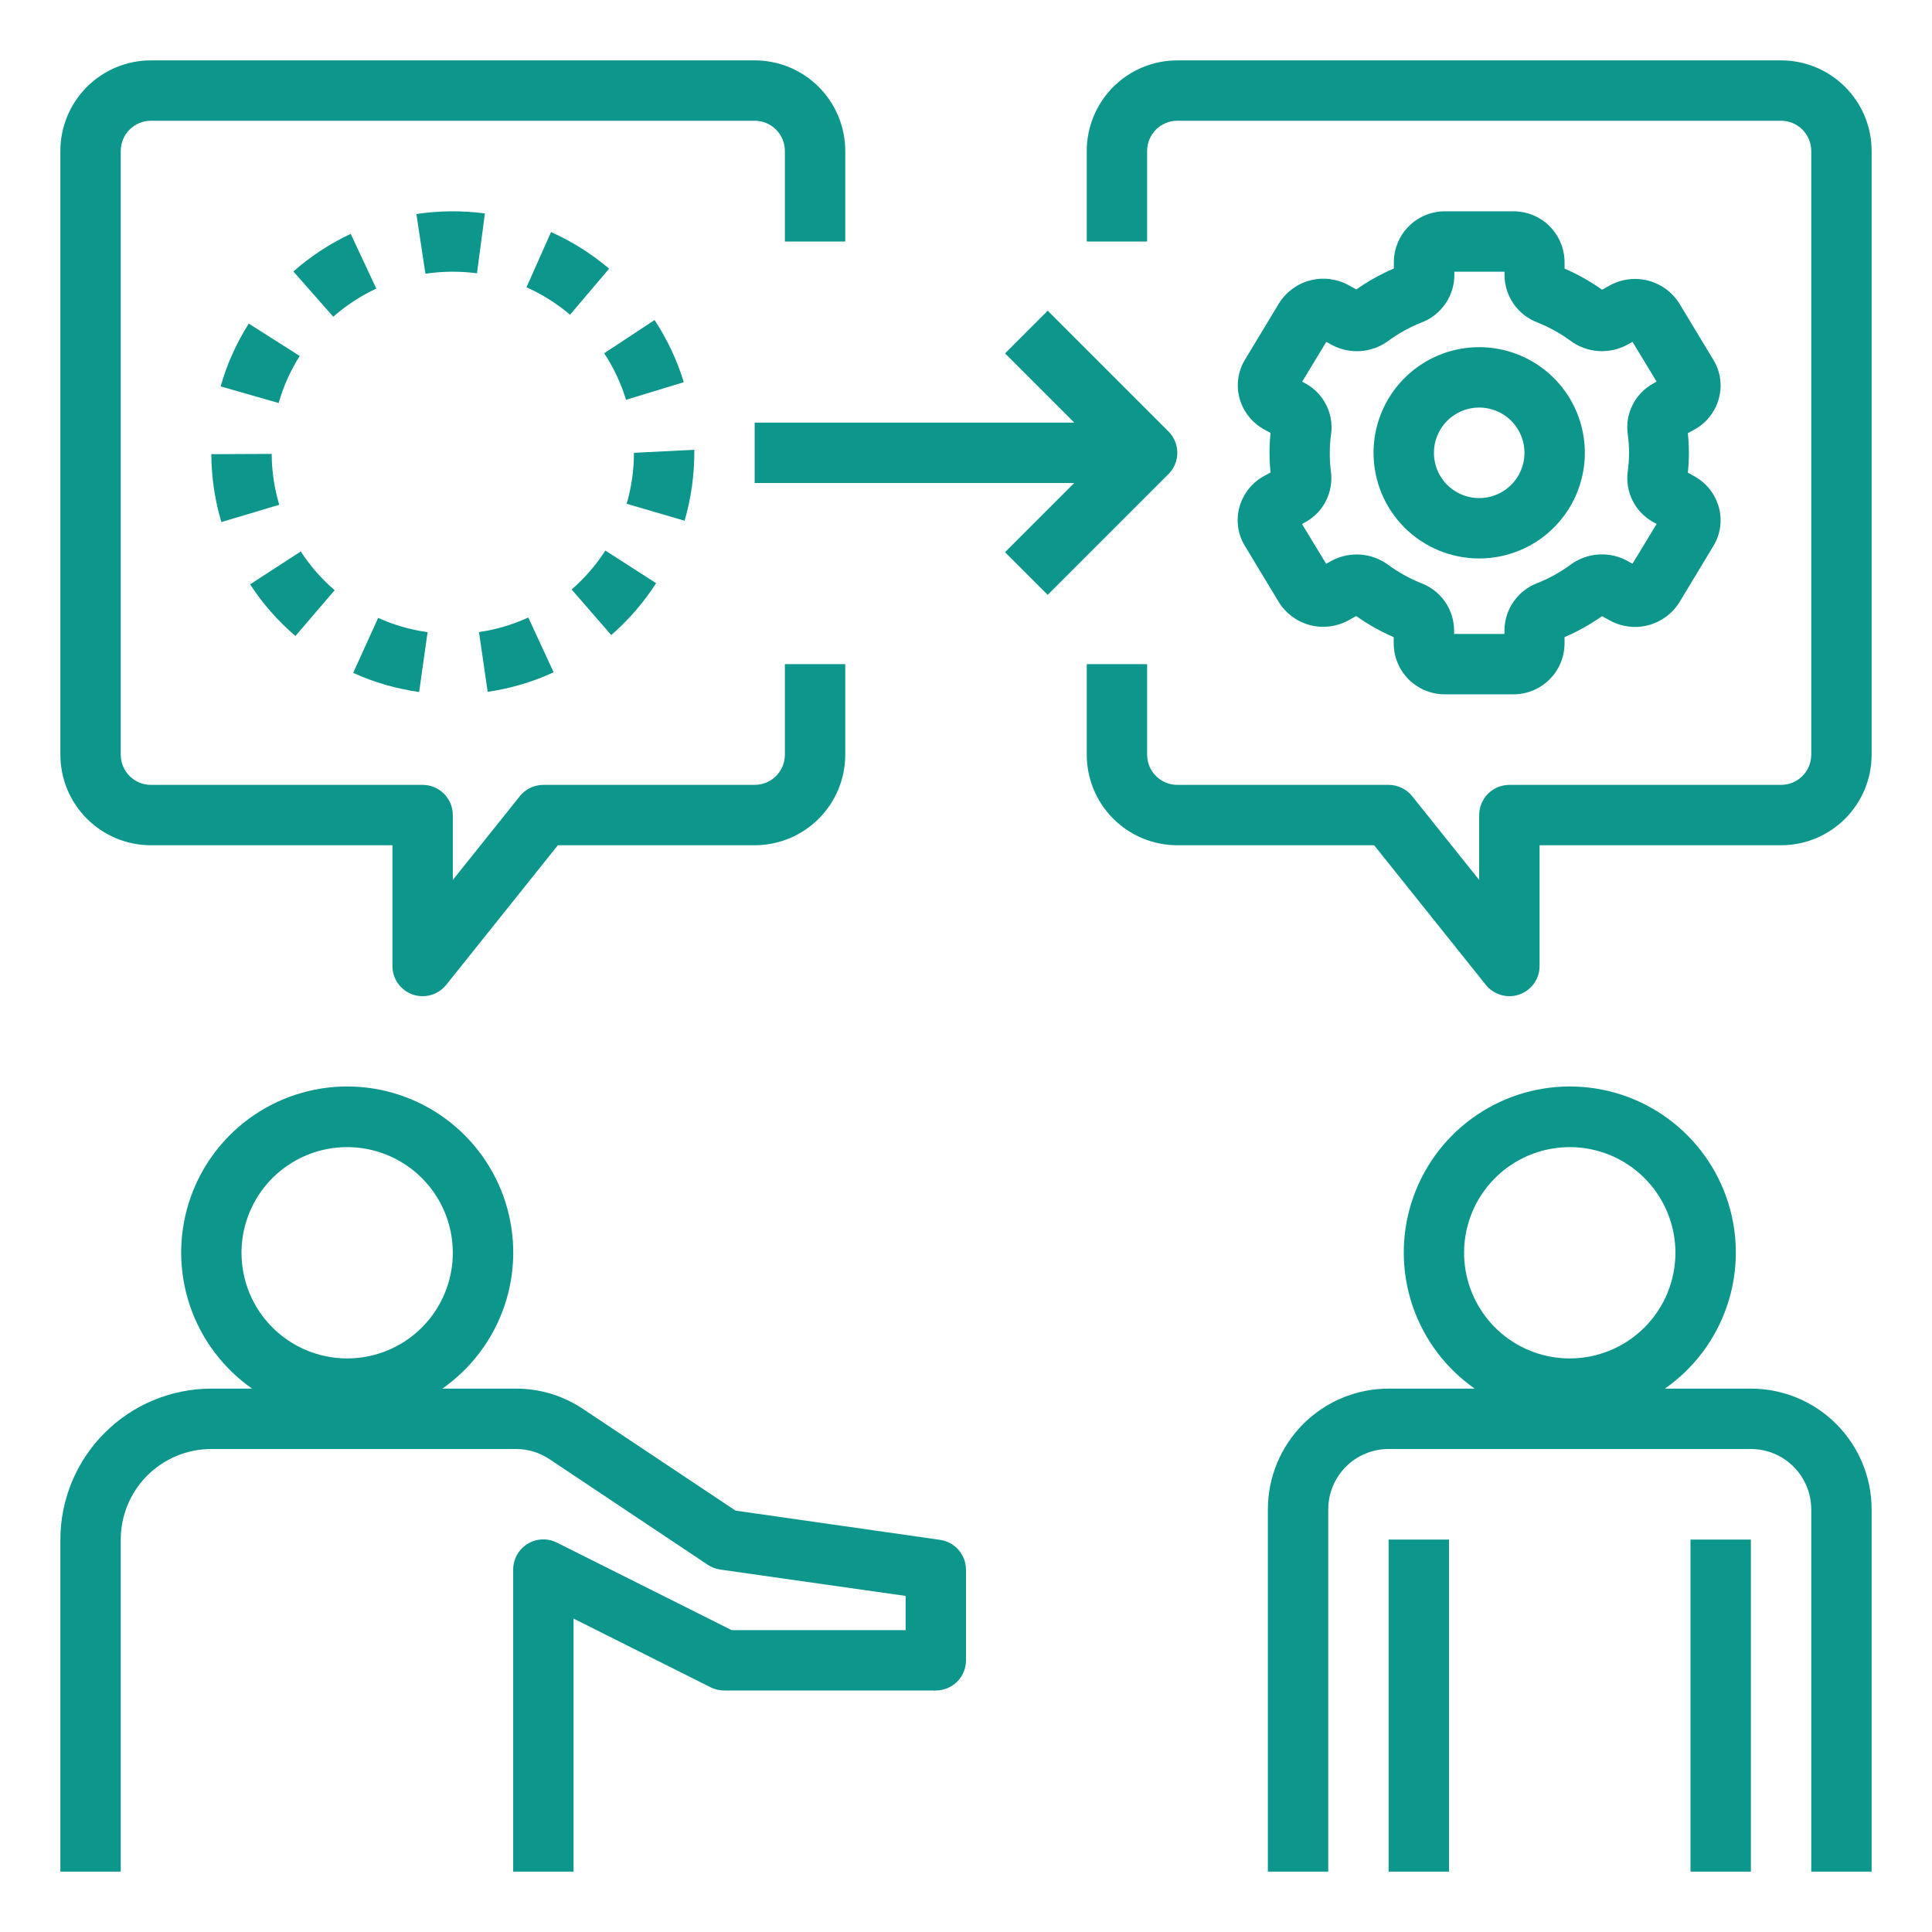
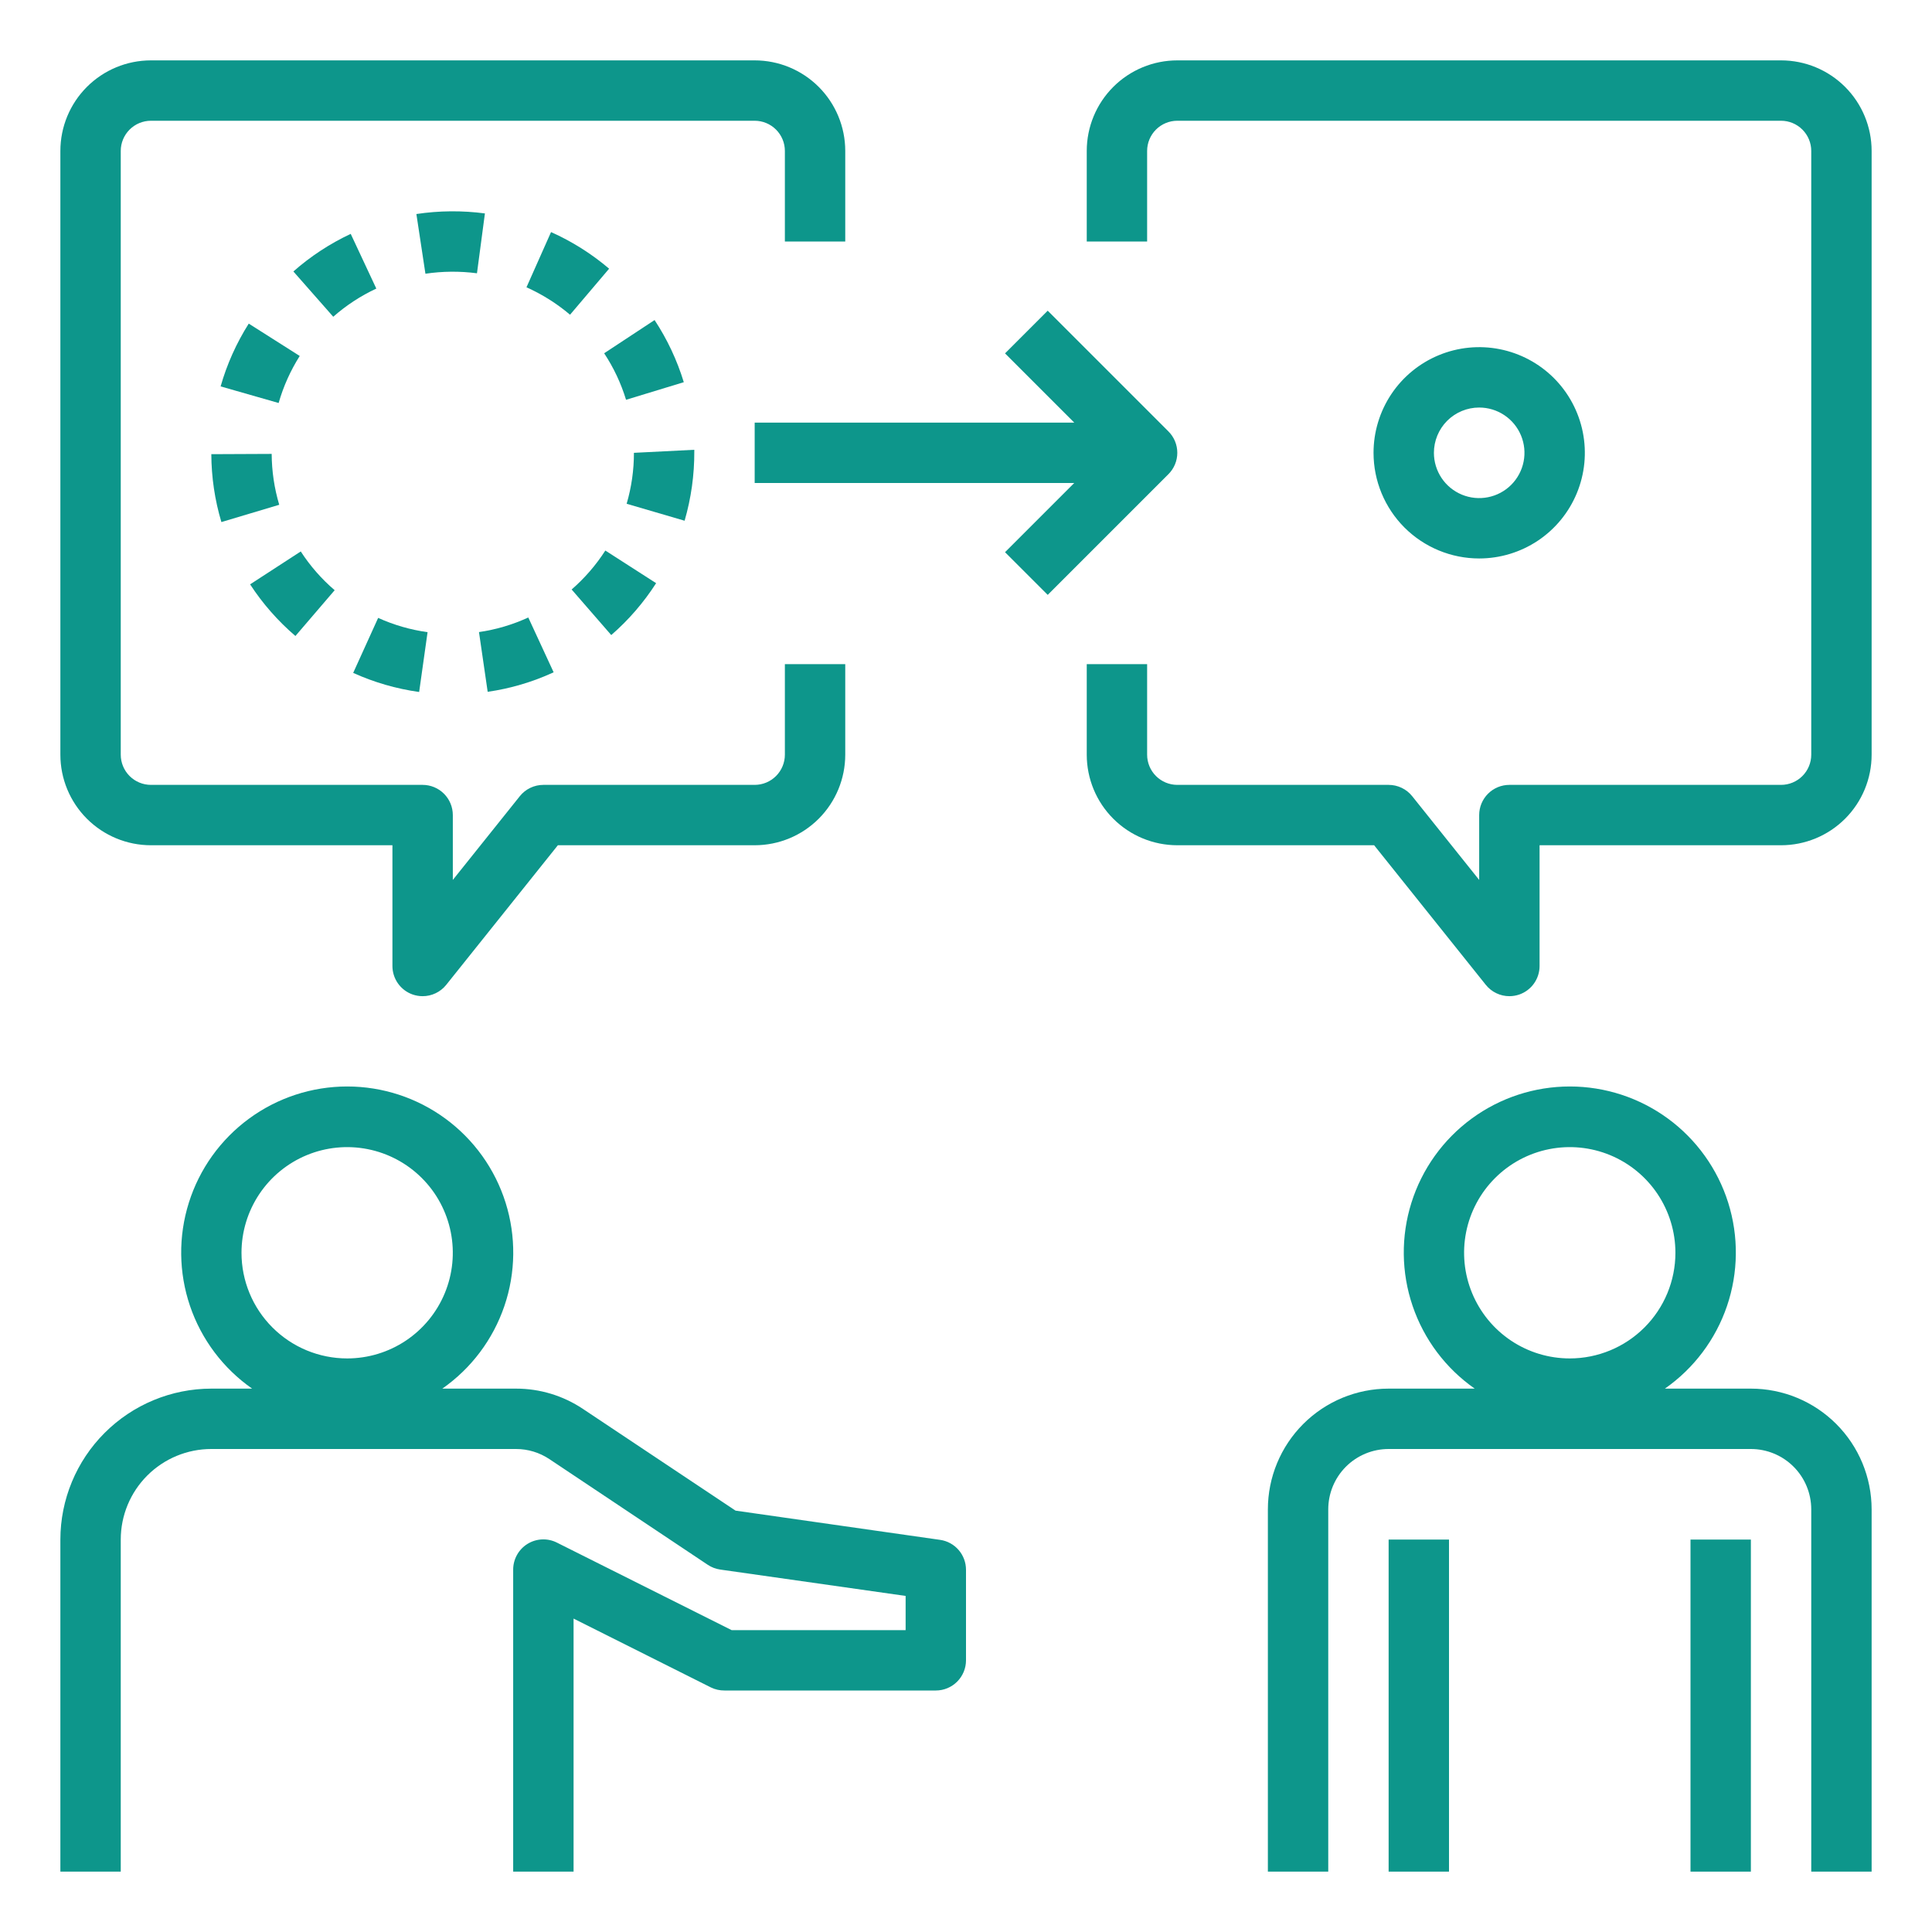
<svg xmlns="http://www.w3.org/2000/svg" width="100" height="100" viewBox="0 0 100 100" fill="none">
  <path d="M6.25 79.687C6.25 78.444 6.744 77.252 7.623 76.373C8.502 75.494 9.694 75 10.938 75H26.706C27.323 74.999 27.926 75.182 28.439 75.525L36.633 80.993C36.827 81.123 37.047 81.207 37.278 81.24L46.875 82.605V84.375H37.869L28.823 79.844C28.585 79.724 28.319 79.668 28.052 79.68C27.786 79.693 27.526 79.773 27.3 79.914C27.073 80.055 26.886 80.252 26.757 80.486C26.628 80.72 26.561 80.983 26.562 81.25V96.875H29.688V83.778L36.802 87.344C37.019 87.449 37.258 87.502 37.5 87.5H48.438C48.852 87.5 49.249 87.335 49.542 87.042C49.835 86.749 50 86.352 50 85.937V81.25C50 80.874 49.864 80.51 49.618 80.226C49.372 79.942 49.032 79.756 48.659 79.703L38.072 78.19L30.173 72.925C29.147 72.239 27.941 71.873 26.706 71.875H22.894C24.393 70.828 25.518 69.33 26.107 67.599C26.697 65.868 26.718 63.994 26.169 62.25C25.62 60.506 24.529 58.983 23.055 57.901C21.581 56.819 19.8 56.236 17.972 56.236C16.143 56.236 14.363 56.819 12.889 57.901C11.414 58.983 10.323 60.506 9.775 62.25C9.226 63.994 9.247 65.868 9.836 67.599C10.425 69.33 11.551 70.828 13.05 71.875H10.938C8.866 71.877 6.881 72.701 5.416 74.166C3.951 75.63 3.127 77.616 3.125 79.687V96.875H6.25V79.687ZM12.5 64.844C12.5 63.762 12.821 62.705 13.422 61.805C14.023 60.906 14.877 60.205 15.876 59.791C16.875 59.377 17.975 59.269 19.036 59.48C20.096 59.691 21.071 60.212 21.836 60.977C22.601 61.741 23.121 62.716 23.332 63.777C23.543 64.838 23.435 65.937 23.021 66.936C22.607 67.936 21.906 68.79 21.007 69.391C20.108 69.992 19.05 70.312 17.969 70.312C16.518 70.312 15.127 69.736 14.102 68.71C13.076 67.685 12.5 66.294 12.5 64.844Z" fill="#0D968B" />
  <path d="M90.625 71.875H86.175C87.674 70.828 88.8 69.33 89.389 67.599C89.978 65.868 89.999 63.994 89.451 62.25C88.902 60.506 87.811 58.983 86.337 57.901C84.862 56.819 83.082 56.236 81.253 56.236C79.425 56.236 77.644 56.819 76.17 57.901C74.695 58.983 73.605 60.506 73.056 62.25C72.507 63.994 72.528 65.868 73.118 67.599C73.707 69.33 74.832 70.828 76.331 71.875H71.875C70.217 71.875 68.628 72.533 67.456 73.705C66.284 74.877 65.625 76.467 65.625 78.125V96.875H68.75V78.125C68.75 77.296 69.079 76.501 69.665 75.915C70.251 75.329 71.046 75 71.875 75H90.625C91.454 75 92.249 75.329 92.835 75.915C93.421 76.501 93.75 77.296 93.75 78.125V96.875H96.875V78.125C96.875 76.467 96.216 74.877 95.044 73.705C93.872 72.533 92.283 71.875 90.625 71.875ZM81.25 70.312C80.168 70.312 79.111 69.992 78.212 69.391C77.312 68.79 76.612 67.936 76.198 66.936C75.784 65.937 75.675 64.838 75.886 63.777C76.097 62.716 76.618 61.741 77.383 60.977C78.148 60.212 79.122 59.691 80.183 59.48C81.244 59.269 82.344 59.377 83.343 59.791C84.342 60.205 85.196 60.906 85.797 61.805C86.398 62.705 86.719 63.762 86.719 64.844C86.719 66.294 86.143 67.685 85.117 68.71C84.091 69.736 82.7 70.312 81.25 70.312Z" fill="#0D968B" />
  <path d="M90.625 79.688H87.5V96.875H90.625V79.688Z" fill="#0D968B" />
  <path d="M75 79.688H71.875V96.875H75V79.688Z" fill="#0D968B" />
  <path d="M7.812 43.75H20.312V50C20.312 50.324 20.413 50.64 20.6 50.904C20.787 51.168 21.052 51.368 21.358 51.475C21.524 51.532 21.699 51.562 21.875 51.562C22.109 51.563 22.341 51.51 22.552 51.408C22.763 51.307 22.949 51.16 23.095 50.977L28.875 43.75H39.062C40.306 43.75 41.498 43.256 42.377 42.377C43.256 41.498 43.75 40.306 43.75 39.062V34.375H40.625V39.062C40.625 39.477 40.46 39.874 40.167 40.167C39.874 40.46 39.477 40.625 39.062 40.625H28.125C27.891 40.625 27.659 40.678 27.448 40.779C27.237 40.88 27.051 41.028 26.905 41.211L23.438 45.545V42.188C23.438 41.773 23.273 41.376 22.98 41.083C22.687 40.79 22.289 40.625 21.875 40.625H7.812C7.398 40.625 7.001 40.46 6.708 40.167C6.415 39.874 6.25 39.477 6.25 39.062V7.812C6.25 7.398 6.415 7.001 6.708 6.708C7.001 6.415 7.398 6.25 7.812 6.25H39.062C39.477 6.25 39.874 6.415 40.167 6.708C40.46 7.001 40.625 7.398 40.625 7.812V12.5H43.75V7.812C43.75 6.569 43.256 5.377 42.377 4.498C41.498 3.619 40.306 3.125 39.062 3.125H7.812C6.569 3.125 5.377 3.619 4.498 4.498C3.619 5.377 3.125 6.569 3.125 7.812V39.062C3.125 40.306 3.619 41.498 4.498 42.377C5.377 43.256 6.569 43.75 7.812 43.75Z" fill="#0D968B" />
  <path d="M92.188 3.125H60.938C59.694 3.125 58.502 3.619 57.623 4.498C56.744 5.377 56.25 6.569 56.25 7.812V12.5H59.375V7.812C59.375 7.398 59.54 7.001 59.833 6.708C60.126 6.415 60.523 6.25 60.938 6.25H92.188C92.602 6.25 92.999 6.415 93.292 6.708C93.585 7.001 93.75 7.398 93.75 7.812V39.062C93.75 39.477 93.585 39.874 93.292 40.167C92.999 40.46 92.602 40.625 92.188 40.625H78.125C77.711 40.625 77.313 40.79 77.02 41.083C76.727 41.376 76.562 41.773 76.562 42.188V45.545L73.095 41.211C72.949 41.028 72.763 40.88 72.552 40.779C72.341 40.678 72.109 40.625 71.875 40.625H60.938C60.523 40.625 60.126 40.46 59.833 40.167C59.54 39.874 59.375 39.477 59.375 39.062V34.375H56.25V39.062C56.25 40.306 56.744 41.498 57.623 42.377C58.502 43.256 59.694 43.75 60.938 43.75H71.125L76.906 50.977C77.052 51.159 77.238 51.307 77.449 51.408C77.66 51.51 77.891 51.562 78.125 51.562C78.301 51.562 78.476 51.532 78.642 51.475C78.948 51.368 79.213 51.168 79.4 50.904C79.587 50.64 79.688 50.324 79.688 50V43.75H92.188C93.431 43.75 94.623 43.256 95.502 42.377C96.381 41.498 96.875 40.306 96.875 39.062V7.812C96.875 6.569 96.381 5.377 95.502 4.498C94.623 3.619 93.431 3.125 92.188 3.125Z" fill="#0D968B" />
-   <path d="M64.15 26.259C64.06 26.594 64.038 26.943 64.087 27.286C64.136 27.63 64.254 27.959 64.435 28.255L66.197 31.174C66.564 31.759 67.14 32.182 67.808 32.357C68.476 32.531 69.186 32.443 69.791 32.111L70.196 31.886C70.804 32.316 71.455 32.683 72.138 32.98V33.327C72.146 34.026 72.431 34.694 72.93 35.183C73.43 35.672 74.103 35.944 74.802 35.938H78.324C79.022 35.942 79.694 35.669 80.191 35.18C80.689 34.69 80.973 34.023 80.98 33.325V32.978C81.662 32.683 82.313 32.32 82.922 31.894L83.329 32.117C83.934 32.449 84.644 32.537 85.312 32.363C85.98 32.188 86.556 31.765 86.922 31.18L88.683 28.263C88.864 27.967 88.983 27.637 89.032 27.294C89.082 26.95 89.06 26.601 88.969 26.266C88.877 25.925 88.717 25.607 88.499 25.33C88.281 25.053 88.009 24.822 87.701 24.652L87.363 24.466C87.434 23.786 87.434 23.101 87.363 22.422L87.701 22.236C88.009 22.066 88.281 21.835 88.499 21.558C88.717 21.28 88.877 20.962 88.969 20.622C89.06 20.288 89.082 19.938 89.033 19.595C88.984 19.252 88.865 18.922 88.685 18.627L86.922 15.708C86.556 15.123 85.98 14.7 85.312 14.525C84.644 14.351 83.934 14.439 83.329 14.77L82.924 14.995C82.316 14.565 81.665 14.199 80.982 13.902V13.55C80.974 12.852 80.69 12.185 80.192 11.695C79.694 11.205 79.022 10.933 78.324 10.938H74.802C74.104 10.933 73.432 11.206 72.935 11.695C72.437 12.185 72.153 12.852 72.146 13.55V13.897C71.463 14.192 70.813 14.555 70.204 14.981L69.797 14.758C69.192 14.426 68.482 14.339 67.814 14.513C67.146 14.687 66.57 15.11 66.204 15.695L64.443 18.613C64.261 18.908 64.143 19.238 64.094 19.581C64.044 19.925 64.066 20.275 64.157 20.609C64.249 20.95 64.409 21.268 64.627 21.545C64.845 21.823 65.117 22.053 65.425 22.224L65.763 22.409C65.692 23.089 65.692 23.774 65.763 24.453L65.425 24.639C65.115 24.809 64.842 25.041 64.623 25.319C64.404 25.598 64.243 25.918 64.15 26.259ZM68.829 23.438C68.829 23.11 68.852 22.783 68.899 22.459C68.967 21.94 68.876 21.413 68.638 20.946C68.401 20.48 68.028 20.096 67.568 19.845L67.4 19.755L68.65 17.694L68.93 17.85C69.388 18.098 69.907 18.209 70.426 18.172C70.945 18.135 71.443 17.951 71.861 17.641C72.392 17.252 72.969 16.933 73.58 16.691C74.075 16.502 74.501 16.169 74.804 15.735C75.106 15.301 75.271 14.786 75.277 14.256V14.063H77.874V14.255C77.879 14.784 78.044 15.299 78.347 15.733C78.65 16.167 79.076 16.5 79.571 16.688C80.181 16.932 80.759 17.252 81.29 17.641C81.708 17.949 82.206 18.133 82.724 18.169C83.243 18.206 83.761 18.095 84.219 17.849L84.497 17.692L85.747 19.753L85.582 19.844C85.122 20.094 84.748 20.477 84.51 20.943C84.272 21.41 84.181 21.937 84.249 22.456C84.343 23.105 84.343 23.765 84.249 24.414C84.181 24.933 84.272 25.461 84.51 25.927C84.747 26.394 85.12 26.778 85.58 27.028L85.747 27.119L84.497 29.18L84.218 29.023C83.76 28.776 83.241 28.665 82.722 28.702C82.202 28.739 81.705 28.923 81.286 29.233C80.756 29.621 80.179 29.94 79.568 30.183C79.073 30.371 78.647 30.704 78.344 31.139C78.041 31.573 77.876 32.088 77.871 32.617V32.813H75.264V32.62C75.259 32.091 75.094 31.576 74.792 31.142C74.489 30.708 74.062 30.375 73.568 30.188C72.957 29.943 72.38 29.623 71.849 29.234C71.43 28.926 70.933 28.743 70.414 28.706C69.895 28.669 69.377 28.78 68.919 29.027L68.641 29.183L67.391 27.122L67.557 27.031C68.017 26.782 68.391 26.398 68.628 25.932C68.866 25.465 68.957 24.938 68.889 24.419C68.846 24.094 68.826 23.766 68.829 23.438Z" fill="#0D968B" />
  <path d="M76.562 28.906C77.644 28.906 78.701 28.585 79.601 27.985C80.5 27.384 81.201 26.53 81.615 25.53C82.029 24.531 82.137 23.431 81.926 22.371C81.715 21.31 81.194 20.335 80.43 19.57C79.665 18.806 78.69 18.285 77.629 18.074C76.569 17.863 75.469 17.971 74.47 18.385C73.47 18.799 72.616 19.5 72.015 20.399C71.415 21.299 71.094 22.356 71.094 23.438C71.094 24.888 71.67 26.279 72.695 27.305C73.721 28.33 75.112 28.906 76.562 28.906ZM76.562 21.094C77.026 21.094 77.479 21.231 77.865 21.489C78.25 21.746 78.55 22.112 78.728 22.541C78.905 22.969 78.952 23.44 78.861 23.895C78.771 24.349 78.548 24.767 78.22 25.095C77.892 25.423 77.474 25.646 77.02 25.736C76.565 25.827 76.094 25.78 75.666 25.603C75.237 25.425 74.871 25.125 74.614 24.74C74.356 24.354 74.219 23.901 74.219 23.438C74.219 22.816 74.466 22.22 74.905 21.78C75.345 21.341 75.941 21.094 76.562 21.094Z" fill="#0D968B" />
  <path d="M22.131 32.721C21.248 32.599 20.386 32.35 19.573 31.982L18.281 34.829C19.366 35.32 20.516 35.653 21.695 35.817L22.131 32.721Z" fill="#0D968B" />
  <path d="M24.688 14.145L25.099 11.047C23.921 10.891 22.727 10.902 21.552 11.078L22.02 14.168C22.904 14.037 23.802 14.029 24.688 14.145Z" fill="#0D968B" />
  <path d="M11.459 27.022L14.453 26.127C14.198 25.273 14.067 24.386 14.062 23.494L10.938 23.508C10.943 24.698 11.118 25.882 11.459 27.022Z" fill="#0D968B" />
  <path d="M15.291 32.919L17.322 30.549C16.644 29.968 16.053 29.293 15.567 28.543L12.945 30.246C13.596 31.244 14.386 32.144 15.291 32.919Z" fill="#0D968B" />
  <path d="M15.514 18.425L12.875 16.75C12.237 17.758 11.746 18.852 11.419 20L14.422 20.859C14.668 20 15.036 19.18 15.514 18.425Z" fill="#0D968B" />
  <path d="M18.153 12.105C17.076 12.61 16.077 13.265 15.185 14.051L17.249 16.395C17.919 15.805 18.669 15.314 19.478 14.937L18.153 12.105Z" fill="#0D968B" />
  <path d="M33.961 30.185L31.332 28.496C30.849 29.248 30.262 29.926 29.588 30.512L31.638 32.871C32.536 32.091 33.319 31.186 33.961 30.185Z" fill="#0D968B" />
  <path d="M28.656 34.798L27.344 31.961C26.534 32.334 25.674 32.588 24.792 32.716L25.242 35.808C26.423 35.638 27.573 35.298 28.656 34.798Z" fill="#0D968B" />
  <path d="M35.937 23.359V23.281L32.812 23.438C32.813 24.33 32.686 25.218 32.435 26.075L35.435 26.953C35.774 25.785 35.943 24.575 35.937 23.359Z" fill="#0D968B" />
  <path d="M31.528 13.907C30.621 13.136 29.609 12.498 28.522 12.012L27.25 14.871C28.065 15.235 28.824 15.712 29.505 16.29L31.528 13.907Z" fill="#0D968B" />
  <path d="M35.393 19.782C35.045 18.643 34.536 17.561 33.881 16.566L31.271 18.285C31.763 19.029 32.144 19.84 32.404 20.693L35.393 19.782Z" fill="#0D968B" />
  <path d="M60.48 22.332L54.23 16.082L52.02 18.291L55.603 21.874H39.062V24.999H55.603L52.02 28.582L54.23 30.791L60.48 24.541C60.773 24.248 60.937 23.851 60.937 23.437C60.937 23.022 60.773 22.625 60.48 22.332Z" fill="#0D968B" />
</svg>